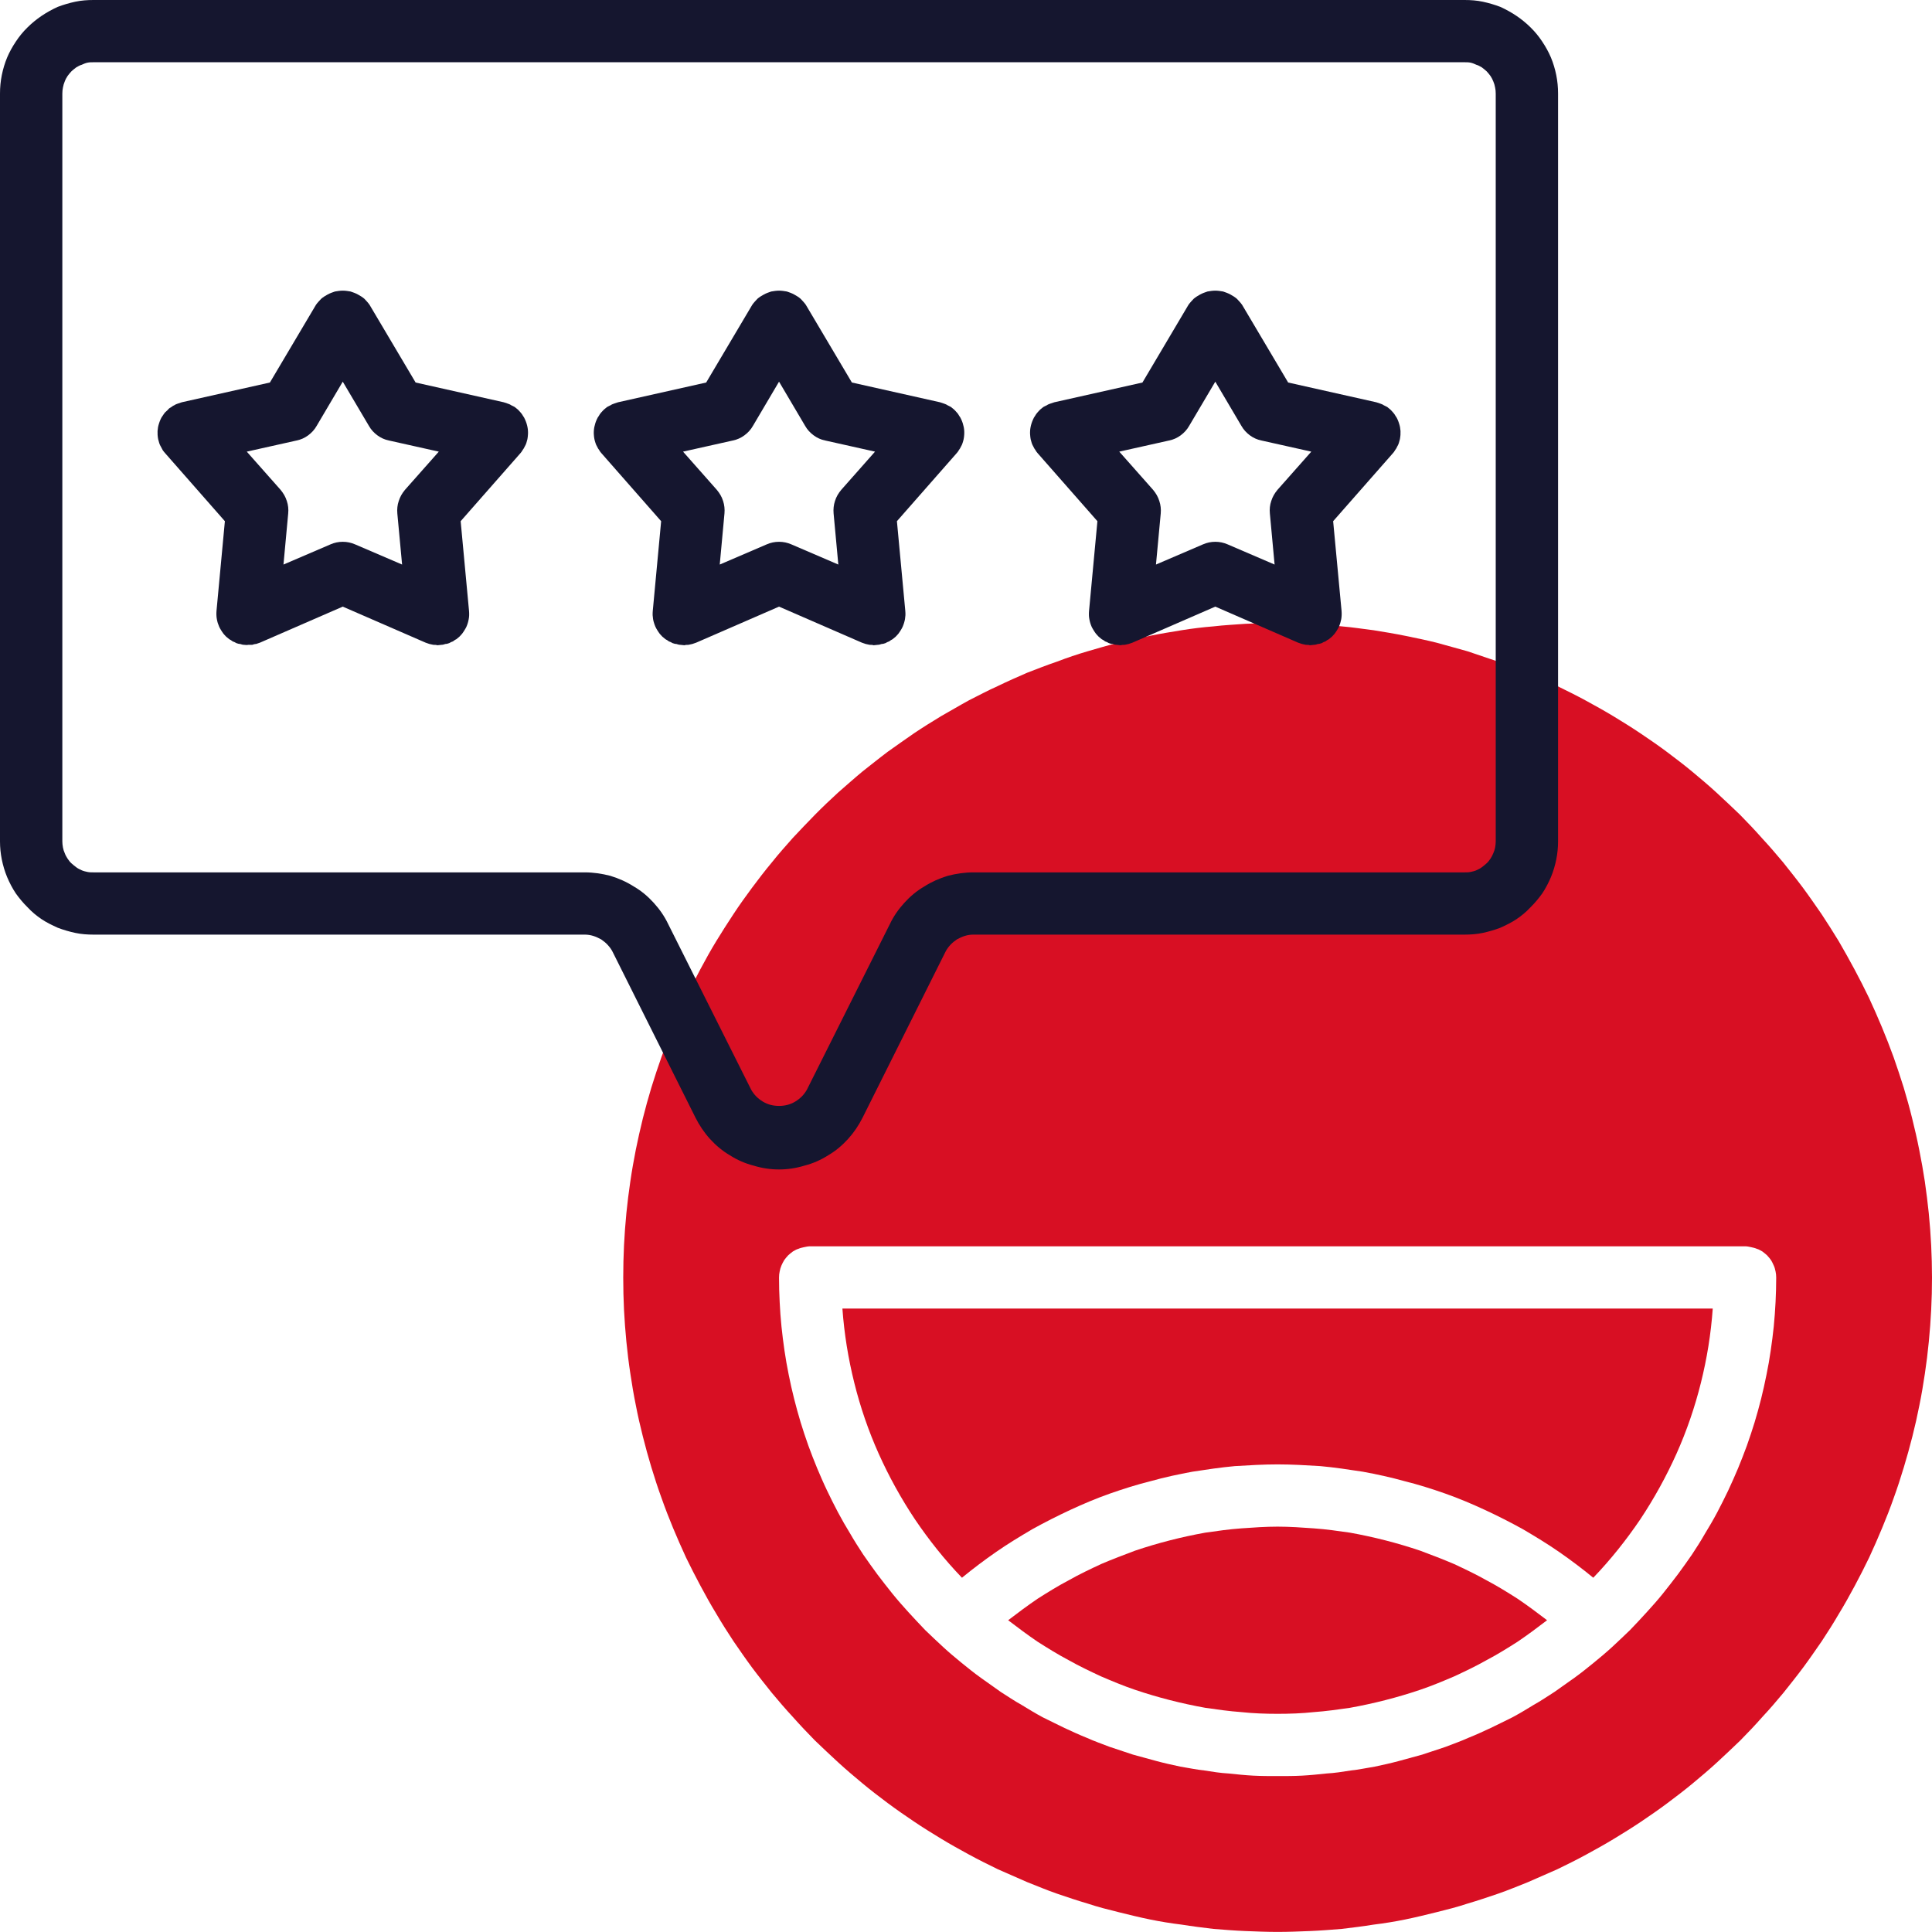
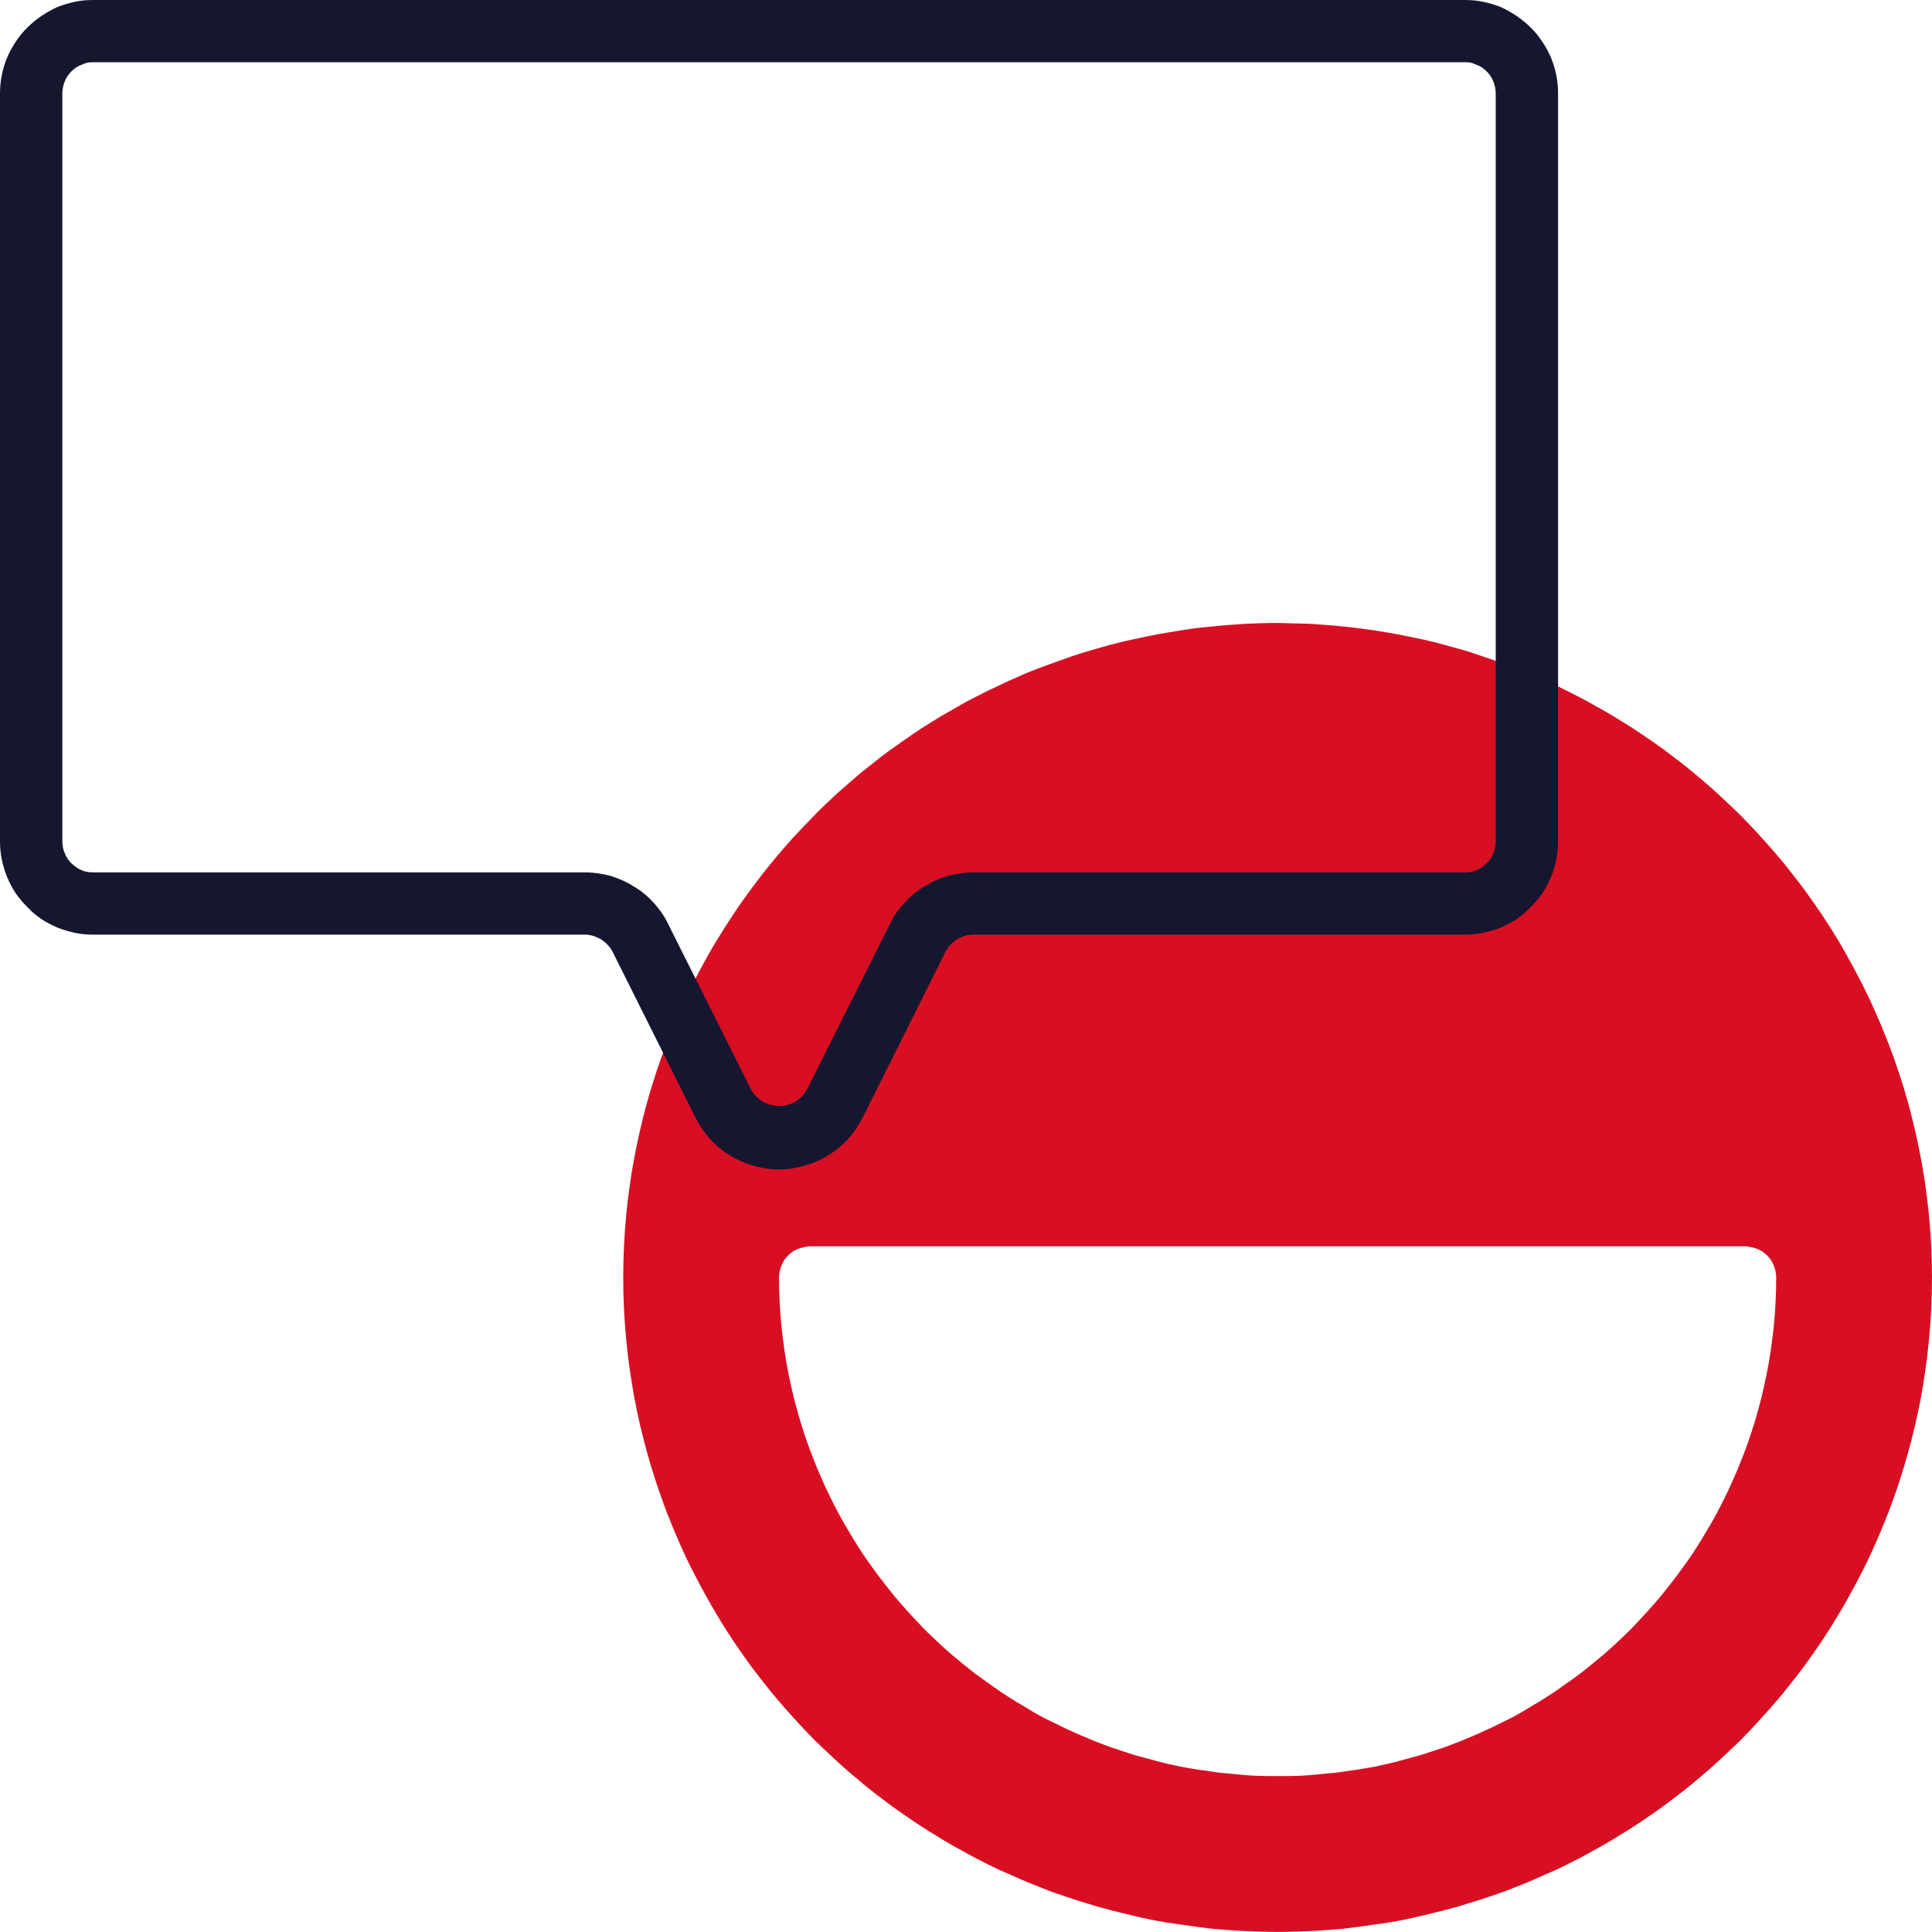
<svg xmlns="http://www.w3.org/2000/svg" fill="none" fill-rule="evenodd" stroke="black" stroke-width="0.501" stroke-linejoin="bevel" stroke-miterlimit="10" font-family="Times New Roman" font-size="16" style="font-variant-ligatures:none" overflow="visible" width="45.002pt" height="45.001pt" viewBox="-610.493 -1421.99 45.002 45.001">
  <defs> </defs>
  <g id="Page background" transform="scale(1 -1)" />
  <g id="objects" transform="scale(1 -1)" />
  <g id="Layer 1" transform="scale(1 -1)">
    <g id="Group" fill-rule="nonzero" stroke-linejoin="miter" stroke="none" stroke-width="0.039">
      <g id="Group_1" fill="#d80f23">
-         <path d="M -588.086,1385.24 C -587.83,1385.45 -587.565,1385.65 -587.291,1385.84 C -587.018,1386.03 -586.737,1386.2 -586.448,1386.37 C -586.159,1386.53 -585.863,1386.68 -585.562,1386.82 C -585.26,1386.96 -584.952,1387.09 -584.64,1387.2 C -584.327,1387.31 -584.01,1387.41 -583.689,1387.49 C -583.368,1387.58 -583.043,1387.65 -582.716,1387.71 C -582.389,1387.76 -582.06,1387.81 -581.729,1387.84 C -581.397,1387.86 -581.066,1387.88 -580.734,1387.88 C -580.401,1387.88 -580.07,1387.86 -579.739,1387.84 C -579.408,1387.81 -579.079,1387.76 -578.751,1387.71 C -578.424,1387.65 -578.1,1387.58 -577.779,1387.49 C -577.457,1387.41 -577.14,1387.31 -576.828,1387.2 C -576.515,1387.09 -576.208,1386.96 -575.906,1386.82 C -575.604,1386.68 -575.309,1386.53 -575.02,1386.37 C -574.731,1386.2 -574.45,1386.03 -574.176,1385.84 C -573.902,1385.65 -573.637,1385.45 -573.381,1385.24 C -572.977,1385.66 -572.612,1386.12 -572.286,1386.6 C -571.961,1387.09 -571.68,1387.6 -571.442,1388.13 C -571.205,1388.66 -571.016,1389.21 -570.874,1389.78 C -570.732,1390.35 -570.64,1390.92 -570.598,1391.51 L -590.871,1391.51 C -590.828,1390.92 -590.736,1390.35 -590.594,1389.78 C -590.453,1389.21 -590.263,1388.66 -590.026,1388.13 C -589.788,1387.6 -589.507,1387.09 -589.181,1386.6 C -588.856,1386.12 -588.491,1385.66 -588.086,1385.24 L -588.086,1385.24 Z" marker-start="none" marker-end="none" />
-         <path d="M -587.01,1384.25 C -586.788,1384.08 -586.56,1383.91 -586.325,1383.75 C -586.089,1383.6 -585.848,1383.45 -585.601,1383.32 C -585.353,1383.18 -585.1,1383.06 -584.842,1382.94 C -584.584,1382.83 -584.322,1382.72 -584.056,1382.63 C -583.789,1382.54 -583.519,1382.46 -583.245,1382.39 C -582.972,1382.32 -582.696,1382.26 -582.418,1382.21 C -582.14,1382.17 -581.86,1382.13 -581.579,1382.11 C -581.298,1382.08 -581.016,1382.07 -580.734,1382.07 C -580.451,1382.07 -580.17,1382.08 -579.889,1382.11 C -579.607,1382.13 -579.328,1382.17 -579.049,1382.21 C -578.771,1382.26 -578.495,1382.32 -578.222,1382.39 C -577.948,1382.46 -577.678,1382.54 -577.412,1382.63 C -577.145,1382.72 -576.883,1382.83 -576.625,1382.94 C -576.367,1383.06 -576.114,1383.18 -575.867,1383.32 C -575.619,1383.45 -575.378,1383.6 -575.143,1383.75 C -574.907,1383.91 -574.679,1384.08 -574.457,1384.25 C -574.679,1384.42 -574.907,1384.59 -575.143,1384.75 C -575.378,1384.9 -575.62,1385.05 -575.867,1385.18 C -576.115,1385.32 -576.368,1385.44 -576.625,1385.56 C -576.883,1385.67 -577.146,1385.77 -577.412,1385.87 C -577.679,1385.96 -577.949,1386.04 -578.222,1386.11 C -578.496,1386.18 -578.771,1386.24 -579.05,1386.29 C -579.328,1386.33 -579.607,1386.37 -579.889,1386.39 C -580.17,1386.41 -580.452,1386.43 -580.734,1386.43 C -581.016,1386.43 -581.298,1386.41 -581.579,1386.39 C -581.86,1386.37 -582.139,1386.33 -582.418,1386.29 C -582.696,1386.24 -582.972,1386.18 -583.245,1386.11 C -583.519,1386.04 -583.788,1385.96 -584.055,1385.87 C -584.322,1385.77 -584.584,1385.67 -584.842,1385.56 C -585.1,1385.44 -585.353,1385.32 -585.6,1385.18 C -585.848,1385.05 -586.089,1384.9 -586.325,1384.75 C -586.56,1384.59 -586.788,1384.42 -587.01,1384.25 L -587.01,1384.25 Z" marker-start="none" marker-end="none" />
        <path d="M -580.734,1407.48 C -580.983,1407.48 -581.232,1407.47 -581.482,1407.46 C -581.731,1407.44 -581.979,1407.43 -582.228,1407.4 C -582.476,1407.38 -582.723,1407.35 -582.97,1407.31 C -583.217,1407.27 -583.463,1407.23 -583.707,1407.18 C -583.952,1407.13 -584.195,1407.08 -584.437,1407.02 C -584.679,1406.96 -584.92,1406.89 -585.158,1406.82 C -585.397,1406.75 -585.634,1406.67 -585.869,1406.58 C -586.104,1406.5 -586.336,1406.41 -586.567,1406.32 C -586.797,1406.22 -587.025,1406.12 -587.251,1406.01 C -587.476,1405.91 -587.699,1405.79 -587.919,1405.68 C -588.139,1405.56 -588.356,1405.43 -588.57,1405.31 C -588.784,1405.18 -588.994,1405.05 -589.202,1404.91 C -589.409,1404.77 -589.613,1404.62 -589.814,1404.48 C -590.014,1404.33 -590.211,1404.17 -590.403,1404.02 C -590.596,1403.86 -590.785,1403.69 -590.97,1403.53 C -591.155,1403.36 -591.335,1403.19 -591.512,1403.01 C -591.688,1402.83 -591.86,1402.65 -592.028,1402.47 C -592.195,1402.28 -592.358,1402.1 -592.516,1401.9 C -592.675,1401.71 -592.828,1401.51 -592.977,1401.31 C -593.125,1401.11 -593.269,1400.91 -593.407,1400.7 C -593.546,1400.49 -593.679,1400.28 -593.808,1400.07 C -593.936,1399.86 -594.059,1399.64 -594.176,1399.42 C -594.294,1399.2 -594.406,1398.98 -594.513,1398.75 C -594.619,1398.52 -594.72,1398.3 -594.816,1398.07 C -594.911,1397.84 -595.001,1397.6 -595.085,1397.37 C -595.169,1397.13 -595.247,1396.9 -595.32,1396.66 C -595.392,1396.42 -595.459,1396.18 -595.519,1395.94 C -595.58,1395.69 -595.635,1395.45 -595.683,1395.21 C -595.732,1394.96 -595.775,1394.72 -595.811,1394.47 C -595.848,1394.22 -595.878,1393.98 -595.903,1393.73 C -595.927,1393.48 -595.946,1393.23 -595.958,1392.98 C -595.97,1392.73 -595.976,1392.48 -595.976,1392.23 C -595.976,1391.98 -595.97,1391.73 -595.958,1391.48 C -595.946,1391.24 -595.927,1390.99 -595.903,1390.74 C -595.878,1390.49 -595.848,1390.24 -595.811,1390 C -595.775,1389.75 -595.732,1389.5 -595.683,1389.26 C -595.635,1389.01 -595.58,1388.77 -595.519,1388.53 C -595.459,1388.29 -595.392,1388.05 -595.32,1387.81 C -595.247,1387.57 -595.169,1387.33 -595.085,1387.1 C -595.001,1386.86 -594.911,1386.63 -594.816,1386.4 C -594.72,1386.17 -594.619,1385.94 -594.513,1385.71 C -594.406,1385.49 -594.294,1385.27 -594.176,1385.05 C -594.059,1384.83 -593.936,1384.61 -593.808,1384.4 C -593.679,1384.18 -593.546,1383.97 -593.407,1383.76 C -593.269,1383.56 -593.125,1383.35 -592.977,1383.15 C -592.828,1382.95 -592.675,1382.76 -592.516,1382.56 C -592.358,1382.37 -592.195,1382.18 -592.028,1382 C -591.86,1381.81 -591.688,1381.63 -591.512,1381.45 C -591.335,1381.28 -591.155,1381.11 -590.97,1380.94 C -590.785,1380.77 -590.596,1380.61 -590.403,1380.45 C -590.211,1380.29 -590.014,1380.14 -589.814,1379.99 C -589.613,1379.84 -589.409,1379.7 -589.202,1379.56 C -588.994,1379.42 -588.784,1379.29 -588.57,1379.16 C -588.356,1379.03 -588.139,1378.91 -587.919,1378.79 C -587.699,1378.67 -587.476,1378.56 -587.251,1378.45 C -587.025,1378.35 -586.797,1378.25 -586.567,1378.15 C -586.336,1378.06 -586.104,1377.96 -585.869,1377.88 C -585.634,1377.8 -585.397,1377.72 -585.158,1377.65 C -584.92,1377.57 -584.679,1377.51 -584.437,1377.45 C -584.195,1377.39 -583.952,1377.33 -583.707,1377.28 C -583.463,1377.23 -583.217,1377.19 -582.97,1377.16 C -582.723,1377.12 -582.476,1377.09 -582.228,1377.06 C -581.979,1377.04 -581.731,1377.02 -581.482,1377.01 C -581.232,1377 -580.983,1376.99 -580.734,1376.99 C -580.484,1376.99 -580.235,1377 -579.986,1377.01 C -579.737,1377.02 -579.488,1377.04 -579.24,1377.06 C -578.991,1377.09 -578.744,1377.12 -578.497,1377.16 C -578.25,1377.19 -578.005,1377.23 -577.76,1377.28 C -577.515,1377.33 -577.272,1377.39 -577.03,1377.45 C -576.788,1377.51 -576.548,1377.57 -576.309,1377.65 C -576.07,1377.72 -575.834,1377.8 -575.599,1377.88 C -575.364,1377.96 -575.131,1378.06 -574.901,1378.15 C -574.67,1378.25 -574.442,1378.35 -574.217,1378.45 C -573.991,1378.56 -573.768,1378.67 -573.548,1378.79 C -573.328,1378.91 -573.111,1379.03 -572.897,1379.16 C -572.683,1379.29 -572.473,1379.42 -572.265,1379.56 C -572.058,1379.7 -571.854,1379.84 -571.654,1379.99 C -571.453,1380.14 -571.257,1380.29 -571.064,1380.45 C -570.871,1380.61 -570.682,1380.77 -570.497,1380.94 C -570.313,1381.11 -570.132,1381.28 -569.956,1381.45 C -569.779,1381.63 -569.607,1381.81 -569.44,1382 C -569.272,1382.18 -569.109,1382.37 -568.951,1382.56 C -568.793,1382.76 -568.639,1382.95 -568.491,1383.15 C -568.342,1383.35 -568.199,1383.56 -568.06,1383.76 C -567.921,1383.97 -567.788,1384.18 -567.66,1384.4 C -567.531,1384.61 -567.409,1384.83 -567.291,1385.05 C -567.173,1385.27 -567.061,1385.49 -566.955,1385.71 C -566.848,1385.94 -566.747,1386.17 -566.652,1386.4 C -566.556,1386.63 -566.466,1386.86 -566.382,1387.1 C -566.298,1387.33 -566.22,1387.57 -566.148,1387.81 C -566.075,1388.05 -566.009,1388.29 -565.948,1388.53 C -565.887,1388.77 -565.833,1389.01 -565.784,1389.26 C -565.735,1389.5 -565.693,1389.75 -565.656,1390 C -565.62,1390.24 -565.589,1390.49 -565.565,1390.74 C -565.54,1390.99 -565.522,1391.24 -565.51,1391.48 C -565.497,1391.73 -565.491,1391.98 -565.491,1392.23 C -565.491,1392.48 -565.498,1392.73 -565.51,1392.98 C -565.523,1393.23 -565.541,1393.48 -565.566,1393.73 C -565.591,1393.97 -565.622,1394.22 -565.658,1394.47 C -565.695,1394.71 -565.738,1394.96 -565.787,1395.2 C -565.836,1395.45 -565.891,1395.69 -565.951,1395.93 C -566.012,1396.18 -566.079,1396.42 -566.151,1396.66 C -566.224,1396.89 -566.302,1397.13 -566.387,1397.37 C -566.471,1397.6 -566.56,1397.83 -566.656,1398.06 C -566.752,1398.29 -566.853,1398.52 -566.96,1398.75 C -567.066,1398.97 -567.178,1399.19 -567.296,1399.41 C -567.414,1399.63 -567.537,1399.85 -567.665,1400.07 C -567.793,1400.28 -567.927,1400.49 -568.065,1400.7 C -568.204,1400.9 -568.348,1401.11 -568.496,1401.31 C -568.645,1401.51 -568.798,1401.7 -568.956,1401.9 C -569.115,1402.09 -569.278,1402.28 -569.445,1402.46 C -569.613,1402.65 -569.784,1402.83 -569.961,1403.01 C -570.137,1403.18 -570.318,1403.35 -570.502,1403.52 C -570.687,1403.69 -570.876,1403.85 -571.069,1404.01 C -571.261,1404.17 -571.458,1404.32 -571.658,1404.47 C -571.858,1404.62 -572.062,1404.76 -572.27,1404.9 C -572.477,1405.04 -572.687,1405.17 -572.901,1405.3 C -573.115,1405.43 -573.332,1405.55 -573.552,1405.67 C -573.772,1405.79 -573.994,1405.9 -574.22,1406.01 C -574.445,1406.11 -574.673,1406.21 -574.903,1406.31 C -575.134,1406.41 -575.366,1406.5 -575.601,1406.58 C -575.836,1406.66 -576.072,1406.74 -576.311,1406.82 C -576.55,1406.89 -576.79,1406.95 -577.032,1407.02 C -577.273,1407.08 -577.517,1407.13 -577.761,1407.18 C -578.006,1407.23 -578.251,1407.27 -578.498,1407.31 C -578.745,1407.34 -578.992,1407.38 -579.24,1407.4 C -579.488,1407.43 -579.737,1407.44 -579.986,1407.46 C -580.235,1407.47 -580.484,1407.47 -580.734,1407.48 Z M -580.734,1380.62 C -580.924,1380.62 -581.114,1380.62 -581.303,1380.63 C -581.493,1380.64 -581.682,1380.66 -581.872,1380.68 C -582.061,1380.69 -582.249,1380.72 -582.437,1380.75 C -582.625,1380.77 -582.812,1380.81 -582.998,1380.84 C -583.185,1380.88 -583.37,1380.92 -583.554,1380.97 C -583.739,1381.02 -583.922,1381.07 -584.103,1381.12 C -584.285,1381.18 -584.465,1381.24 -584.644,1381.3 C -584.823,1381.37 -585,1381.43 -585.176,1381.51 C -585.351,1381.58 -585.525,1381.66 -585.697,1381.74 C -585.868,1381.82 -586.038,1381.91 -586.206,1381.99 C -586.373,1382.08 -586.538,1382.18 -586.701,1382.28 C -586.864,1382.37 -587.025,1382.48 -587.183,1382.58 C -587.341,1382.69 -587.496,1382.8 -587.648,1382.91 C -587.801,1383.02 -587.951,1383.14 -588.098,1383.26 C -588.245,1383.38 -588.388,1383.5 -588.529,1383.63 C -588.67,1383.76 -588.807,1383.89 -588.942,1384.02 C -589.076,1384.16 -589.207,1384.3 -589.335,1384.44 C -589.462,1384.58 -589.586,1384.72 -589.707,1384.87 C -589.828,1385.02 -589.944,1385.17 -590.058,1385.32 C -590.171,1385.47 -590.28,1385.63 -590.386,1385.78 C -590.491,1385.94 -590.593,1386.1 -590.691,1386.27 C -590.789,1386.43 -590.882,1386.59 -590.972,1386.76 C -591.062,1386.93 -591.147,1387.1 -591.228,1387.27 C -591.31,1387.44 -591.387,1387.62 -591.459,1387.79 C -591.532,1387.97 -591.601,1388.14 -591.665,1388.32 C -591.729,1388.5 -591.789,1388.68 -591.844,1388.86 C -591.899,1389.04 -591.95,1389.23 -591.996,1389.41 C -592.043,1389.6 -592.085,1389.78 -592.122,1389.97 C -592.159,1390.15 -592.192,1390.34 -592.22,1390.53 C -592.248,1390.72 -592.271,1390.91 -592.29,1391.09 C -592.309,1391.28 -592.323,1391.47 -592.332,1391.66 C -592.342,1391.85 -592.347,1392.04 -592.347,1392.23 C -592.347,1392.28 -592.342,1392.33 -592.333,1392.37 C -592.324,1392.42 -592.31,1392.47 -592.292,1392.51 C -592.274,1392.55 -592.251,1392.6 -592.225,1392.64 C -592.198,1392.68 -592.168,1392.71 -592.134,1392.75 C -592.101,1392.78 -592.064,1392.81 -592.024,1392.84 C -591.985,1392.86 -591.943,1392.89 -591.899,1392.9 C -591.855,1392.92 -591.81,1392.93 -591.763,1392.94 C -591.716,1392.95 -591.669,1392.96 -591.621,1392.96 L -569.846,1392.96 C -569.798,1392.96 -569.751,1392.95 -569.705,1392.94 C -569.658,1392.93 -569.613,1392.92 -569.568,1392.9 C -569.524,1392.89 -569.483,1392.86 -569.443,1392.84 C -569.403,1392.81 -569.367,1392.78 -569.333,1392.75 C -569.299,1392.71 -569.269,1392.68 -569.243,1392.64 C -569.216,1392.6 -569.194,1392.55 -569.176,1392.51 C -569.157,1392.47 -569.144,1392.42 -569.134,1392.37 C -569.125,1392.33 -569.12,1392.28 -569.12,1392.23 C -569.121,1392.04 -569.125,1391.85 -569.135,1391.66 C -569.144,1391.47 -569.159,1391.28 -569.177,1391.09 C -569.196,1390.91 -569.22,1390.72 -569.248,1390.53 C -569.276,1390.34 -569.308,1390.15 -569.346,1389.97 C -569.383,1389.78 -569.425,1389.6 -569.471,1389.41 C -569.517,1389.23 -569.568,1389.04 -569.623,1388.86 C -569.679,1388.68 -569.738,1388.5 -569.802,1388.32 C -569.867,1388.14 -569.935,1387.97 -570.008,1387.79 C -570.081,1387.62 -570.158,1387.44 -570.239,1387.27 C -570.32,1387.1 -570.406,1386.93 -570.495,1386.76 C -570.585,1386.59 -570.679,1386.43 -570.777,1386.27 C -570.874,1386.1 -570.976,1385.94 -571.082,1385.78 C -571.187,1385.63 -571.297,1385.47 -571.41,1385.32 C -571.523,1385.17 -571.64,1385.02 -571.76,1384.87 C -571.881,1384.72 -572.005,1384.58 -572.133,1384.44 C -572.26,1384.3 -572.391,1384.16 -572.526,1384.02 C -572.66,1383.89 -572.798,1383.76 -572.938,1383.63 C -573.079,1383.5 -573.223,1383.38 -573.37,1383.26 C -573.517,1383.14 -573.666,1383.02 -573.819,1382.91 C -573.972,1382.8 -574.127,1382.69 -574.285,1382.58 C -574.443,1382.48 -574.603,1382.37 -574.766,1382.28 C -574.929,1382.18 -575.094,1382.08 -575.262,1381.99 C -575.429,1381.91 -575.599,1381.82 -575.771,1381.74 C -575.942,1381.66 -576.116,1381.58 -576.292,1381.51 C -576.467,1381.43 -576.644,1381.37 -576.823,1381.3 C -577.002,1381.24 -577.182,1381.18 -577.364,1381.12 C -577.546,1381.07 -577.729,1381.02 -577.913,1380.97 C -578.097,1380.92 -578.283,1380.88 -578.469,1380.84 C -578.655,1380.81 -578.842,1380.77 -579.03,1380.75 C -579.218,1380.72 -579.407,1380.69 -579.596,1380.68 C -579.785,1380.66 -579.974,1380.64 -580.164,1380.63 C -580.354,1380.62 -580.544,1380.62 -580.734,1380.62 Z" marker-start="none" marker-end="none" />
      </g>
      <g id="Group_2" fill="#15162f">
        <path d="M -576.379,1421.99 L -608.315,1421.99 C -608.458,1421.99 -608.6,1421.98 -608.74,1421.95 C -608.88,1421.92 -609.016,1421.88 -609.148,1421.83 C -609.28,1421.77 -609.406,1421.7 -609.525,1421.62 C -609.643,1421.54 -609.753,1421.45 -609.854,1421.35 C -609.956,1421.25 -610.046,1421.14 -610.125,1421.02 C -610.205,1420.9 -610.272,1420.78 -610.327,1420.65 C -610.381,1420.52 -610.423,1420.38 -610.451,1420.24 C -610.479,1420.1 -610.493,1419.96 -610.493,1419.81 L -610.493,1402.39 C -610.493,1402.25 -610.479,1402.11 -610.451,1401.97 C -610.423,1401.83 -610.381,1401.69 -610.327,1401.56 C -610.272,1401.43 -610.205,1401.3 -610.125,1401.18 C -610.046,1401.07 -609.956,1400.96 -609.854,1400.86 C -609.753,1400.75 -609.643,1400.66 -609.525,1400.58 C -609.406,1400.5 -609.28,1400.44 -609.148,1400.38 C -609.016,1400.33 -608.88,1400.29 -608.74,1400.26 C -608.6,1400.23 -608.458,1400.22 -608.315,1400.22 L -596.873,1400.22 C -596.806,1400.22 -596.74,1400.21 -596.675,1400.19 C -596.61,1400.17 -596.549,1400.14 -596.492,1400.11 C -596.434,1400.07 -596.383,1400.03 -596.338,1399.98 C -596.292,1399.93 -596.254,1399.88 -596.224,1399.82 L -594.295,1395.96 C -594.205,1395.78 -594.091,1395.61 -593.955,1395.46 C -593.818,1395.31 -593.664,1395.18 -593.492,1395.08 C -593.32,1394.97 -593.137,1394.89 -592.942,1394.84 C -592.748,1394.78 -592.549,1394.75 -592.347,1394.75 C -592.145,1394.75 -591.946,1394.78 -591.752,1394.84 C -591.557,1394.89 -591.374,1394.97 -591.202,1395.08 C -591.03,1395.18 -590.876,1395.31 -590.739,1395.46 C -590.603,1395.61 -590.489,1395.78 -590.399,1395.96 L -588.47,1399.82 C -588.44,1399.88 -588.402,1399.93 -588.357,1399.98 C -588.311,1400.03 -588.26,1400.07 -588.202,1400.11 C -588.145,1400.14 -588.084,1400.17 -588.019,1400.19 C -587.954,1400.21 -587.888,1400.22 -587.821,1400.22 L -576.379,1400.22 C -576.236,1400.22 -576.094,1400.23 -575.954,1400.26 C -575.814,1400.29 -575.678,1400.33 -575.546,1400.38 C -575.414,1400.44 -575.288,1400.5 -575.169,1400.58 C -575.051,1400.66 -574.941,1400.75 -574.84,1400.86 C -574.738,1400.96 -574.648,1401.07 -574.569,1401.18 C -574.489,1401.3 -574.422,1401.43 -574.367,1401.56 C -574.313,1401.69 -574.271,1401.83 -574.243,1401.97 C -574.215,1402.11 -574.201,1402.25 -574.201,1402.39 L -574.201,1419.81 C -574.201,1419.96 -574.215,1420.1 -574.243,1420.24 C -574.271,1420.38 -574.313,1420.52 -574.367,1420.65 C -574.422,1420.78 -574.489,1420.9 -574.569,1421.02 C -574.648,1421.14 -574.738,1421.25 -574.84,1421.35 C -574.941,1421.45 -575.051,1421.54 -575.169,1421.62 C -575.288,1421.7 -575.414,1421.77 -575.546,1421.83 C -575.678,1421.88 -575.814,1421.92 -575.954,1421.95 C -576.094,1421.98 -576.236,1421.99 -576.379,1421.99 Z M -575.653,1402.39 C -575.653,1402.35 -575.658,1402.3 -575.667,1402.25 C -575.676,1402.2 -575.69,1402.16 -575.708,1402.12 C -575.727,1402.07 -575.749,1402.03 -575.775,1401.99 C -575.802,1401.95 -575.832,1401.91 -575.866,1401.88 C -575.899,1401.85 -575.936,1401.82 -575.976,1401.79 C -576.015,1401.76 -576.057,1401.74 -576.101,1401.72 C -576.145,1401.7 -576.19,1401.69 -576.237,1401.68 C -576.284,1401.67 -576.331,1401.67 -576.379,1401.67 L -587.821,1401.67 C -588.023,1401.67 -588.221,1401.64 -588.416,1401.59 C -588.611,1401.53 -588.794,1401.45 -588.966,1401.34 C -589.139,1401.24 -589.293,1401.11 -589.429,1400.96 C -589.565,1400.81 -589.678,1400.65 -589.768,1400.46 L -591.697,1396.61 C -591.764,1396.49 -591.855,1396.4 -591.971,1396.33 C -592.088,1396.26 -592.213,1396.23 -592.347,1396.23 C -592.481,1396.23 -592.607,1396.26 -592.723,1396.33 C -592.839,1396.4 -592.93,1396.49 -592.997,1396.61 L -594.926,1400.46 C -595.016,1400.65 -595.129,1400.81 -595.265,1400.96 C -595.401,1401.11 -595.555,1401.24 -595.728,1401.34 C -595.9,1401.45 -596.083,1401.53 -596.278,1401.59 C -596.473,1401.64 -596.671,1401.67 -596.873,1401.67 L -608.315,1401.67 C -608.363,1401.67 -608.41,1401.67 -608.457,1401.68 C -608.504,1401.69 -608.549,1401.7 -608.593,1401.72 C -608.637,1401.74 -608.679,1401.76 -608.718,1401.79 C -608.758,1401.82 -608.795,1401.85 -608.828,1401.88 C -608.862,1401.91 -608.892,1401.95 -608.919,1401.99 C -608.945,1402.03 -608.968,1402.07 -608.986,1402.12 C -609.004,1402.16 -609.018,1402.2 -609.027,1402.25 C -609.036,1402.3 -609.041,1402.35 -609.041,1402.39 L -609.041,1419.81 C -609.041,1419.86 -609.036,1419.91 -609.027,1419.95 C -609.018,1420 -609.004,1420.05 -608.986,1420.09 C -608.968,1420.14 -608.945,1420.18 -608.919,1420.22 C -608.892,1420.26 -608.862,1420.29 -608.828,1420.33 C -608.795,1420.36 -608.758,1420.39 -608.718,1420.42 C -608.679,1420.44 -608.637,1420.47 -608.593,1420.48 C -608.549,1420.5 -608.504,1420.52 -608.457,1420.53 C -608.41,1420.54 -608.363,1420.54 -608.315,1420.54 L -576.379,1420.54 C -576.331,1420.54 -576.284,1420.54 -576.237,1420.53 C -576.19,1420.52 -576.145,1420.5 -576.101,1420.48 C -576.057,1420.47 -576.015,1420.44 -575.976,1420.42 C -575.936,1420.39 -575.899,1420.36 -575.866,1420.33 C -575.832,1420.29 -575.802,1420.26 -575.775,1420.22 C -575.749,1420.18 -575.727,1420.14 -575.708,1420.09 C -575.69,1420.05 -575.676,1420 -575.667,1419.95 C -575.658,1419.91 -575.653,1419.86 -575.653,1419.81 L -575.653,1402.39 Z" marker-start="none" marker-end="none" />
-         <path d="M -588.598,1412.62 L -590.65,1413.08 L -591.723,1414.89 C -591.757,1414.94 -591.798,1414.98 -591.844,1415.03 C -591.889,1415.07 -591.939,1415.1 -591.994,1415.13 C -592.048,1415.16 -592.105,1415.18 -592.165,1415.2 C -592.225,1415.21 -592.286,1415.22 -592.347,1415.22 C -592.408,1415.22 -592.469,1415.21 -592.529,1415.2 C -592.589,1415.18 -592.646,1415.16 -592.7,1415.13 C -592.755,1415.1 -592.805,1415.07 -592.851,1415.03 C -592.896,1414.98 -592.937,1414.94 -592.971,1414.89 L -594.044,1413.08 L -596.096,1412.62 C -596.126,1412.61 -596.157,1412.6 -596.186,1412.59 C -596.215,1412.58 -596.244,1412.57 -596.272,1412.55 C -596.3,1412.54 -596.326,1412.52 -596.352,1412.51 C -596.378,1412.49 -596.402,1412.47 -596.425,1412.45 C -596.449,1412.43 -596.47,1412.4 -596.491,1412.38 C -596.511,1412.36 -596.529,1412.33 -596.546,1412.3 C -596.563,1412.28 -596.579,1412.25 -596.592,1412.22 C -596.606,1412.19 -596.617,1412.16 -596.627,1412.13 C -596.636,1412.1 -596.644,1412.07 -596.65,1412.04 C -596.656,1412.01 -596.659,1411.98 -596.661,1411.95 C -596.663,1411.92 -596.663,1411.89 -596.66,1411.86 C -596.658,1411.83 -596.654,1411.79 -596.647,1411.76 C -596.641,1411.73 -596.632,1411.7 -596.622,1411.67 C -596.612,1411.64 -596.6,1411.61 -596.586,1411.59 C -596.572,1411.56 -596.556,1411.53 -596.539,1411.51 C -596.521,1411.48 -596.502,1411.45 -596.481,1411.43 L -595.093,1409.85 L -595.288,1407.76 C -595.291,1407.73 -595.292,1407.69 -595.291,1407.66 C -595.289,1407.63 -595.286,1407.6 -595.281,1407.57 C -595.276,1407.54 -595.269,1407.51 -595.259,1407.48 C -595.25,1407.45 -595.239,1407.42 -595.226,1407.39 C -595.213,1407.36 -595.199,1407.34 -595.182,1407.31 C -595.166,1407.28 -595.147,1407.26 -595.128,1407.23 C -595.108,1407.21 -595.087,1407.18 -595.064,1407.16 C -595.041,1407.14 -595.017,1407.12 -594.991,1407.1 C -594.966,1407.09 -594.94,1407.07 -594.912,1407.05 C -594.885,1407.04 -594.856,1407.03 -594.827,1407.01 C -594.798,1407 -594.768,1406.99 -594.738,1406.99 C -594.707,1406.98 -594.676,1406.97 -594.645,1406.97 C -594.614,1406.97 -594.583,1406.96 -594.551,1406.96 C -594.52,1406.97 -594.489,1406.97 -594.458,1406.97 C -594.427,1406.98 -594.396,1406.98 -594.366,1406.99 C -594.336,1407 -594.307,1407.01 -594.278,1407.02 L -592.347,1407.86 L -590.416,1407.02 C -590.387,1407.01 -590.358,1407 -590.328,1406.99 C -590.298,1406.98 -590.267,1406.98 -590.236,1406.97 C -590.205,1406.97 -590.174,1406.97 -590.143,1406.96 C -590.111,1406.96 -590.08,1406.97 -590.049,1406.97 C -590.018,1406.97 -589.987,1406.98 -589.956,1406.99 C -589.926,1406.99 -589.896,1407 -589.867,1407.01 C -589.838,1407.03 -589.809,1407.04 -589.782,1407.05 C -589.754,1407.07 -589.728,1407.09 -589.703,1407.1 C -589.677,1407.12 -589.653,1407.14 -589.63,1407.16 C -589.608,1407.18 -589.586,1407.21 -589.566,1407.23 C -589.547,1407.26 -589.528,1407.28 -589.512,1407.31 C -589.495,1407.34 -589.481,1407.36 -589.468,1407.39 C -589.455,1407.42 -589.444,1407.45 -589.435,1407.48 C -589.426,1407.51 -589.418,1407.54 -589.413,1407.57 C -589.408,1407.6 -589.405,1407.63 -589.403,1407.66 C -589.402,1407.69 -589.403,1407.73 -589.406,1407.76 L -589.601,1409.85 L -588.213,1411.43 C -588.192,1411.45 -588.173,1411.48 -588.155,1411.51 C -588.138,1411.53 -588.122,1411.56 -588.108,1411.59 C -588.094,1411.61 -588.082,1411.64 -588.072,1411.67 C -588.062,1411.7 -588.053,1411.73 -588.047,1411.76 C -588.04,1411.79 -588.036,1411.83 -588.034,1411.86 C -588.032,1411.89 -588.031,1411.92 -588.033,1411.95 C -588.035,1411.98 -588.038,1412.01 -588.044,1412.04 C -588.05,1412.07 -588.058,1412.1 -588.067,1412.13 C -588.077,1412.16 -588.088,1412.19 -588.102,1412.22 C -588.115,1412.25 -588.131,1412.28 -588.148,1412.3 C -588.165,1412.33 -588.183,1412.36 -588.204,1412.38 C -588.224,1412.4 -588.245,1412.43 -588.269,1412.45 C -588.292,1412.47 -588.316,1412.49 -588.342,1412.51 C -588.368,1412.52 -588.394,1412.54 -588.422,1412.55 C -588.45,1412.57 -588.479,1412.58 -588.508,1412.59 C -588.537,1412.6 -588.568,1412.61 -588.598,1412.62 Z M -590.898,1410.58 C -590.964,1410.5 -591.013,1410.42 -591.044,1410.32 C -591.074,1410.23 -591.085,1410.13 -591.076,1410.03 L -590.966,1408.84 L -592.06,1409.31 C -592.152,1409.35 -592.247,1409.37 -592.347,1409.37 C -592.447,1409.37 -592.542,1409.35 -592.634,1409.31 L -593.728,1408.84 L -593.618,1410.03 C -593.609,1410.13 -593.62,1410.23 -593.65,1410.32 C -593.681,1410.42 -593.73,1410.5 -593.796,1410.58 L -594.583,1411.47 L -593.42,1411.73 C -593.323,1411.75 -593.234,1411.79 -593.153,1411.85 C -593.072,1411.91 -593.006,1411.98 -592.955,1412.07 L -592.347,1413.1 L -591.739,1412.07 C -591.688,1411.98 -591.622,1411.91 -591.541,1411.85 C -591.461,1411.79 -591.372,1411.75 -591.274,1411.73 L -590.111,1411.47 L -590.898,1410.58 Z M -578.436,1412.62 L -580.488,1413.08 L -581.561,1414.89 C -581.596,1414.94 -581.636,1414.98 -581.682,1415.03 C -581.728,1415.07 -581.778,1415.1 -581.832,1415.13 C -581.887,1415.16 -581.944,1415.18 -582.003,1415.2 C -582.063,1415.21 -582.124,1415.22 -582.185,1415.22 C -582.247,1415.22 -582.308,1415.21 -582.367,1415.2 C -582.427,1415.18 -582.484,1415.16 -582.539,1415.13 C -582.593,1415.1 -582.643,1415.07 -582.689,1415.03 C -582.735,1414.98 -582.775,1414.94 -582.81,1414.89 L -583.882,1413.08 L -585.934,1412.62 C -585.965,1412.61 -585.995,1412.6 -586.024,1412.59 C -586.054,1412.58 -586.082,1412.57 -586.11,1412.55 C -586.138,1412.54 -586.165,1412.52 -586.19,1412.51 C -586.216,1412.49 -586.241,1412.47 -586.264,1412.45 C -586.287,1412.43 -586.309,1412.4 -586.329,1412.38 C -586.349,1412.36 -586.368,1412.33 -586.385,1412.3 C -586.402,1412.28 -586.417,1412.25 -586.43,1412.22 C -586.444,1412.19 -586.455,1412.16 -586.465,1412.13 C -586.475,1412.1 -586.482,1412.07 -586.488,1412.04 C -586.494,1412.01 -586.498,1411.98 -586.499,1411.95 C -586.501,1411.92 -586.501,1411.89 -586.498,1411.86 C -586.496,1411.83 -586.492,1411.79 -586.486,1411.76 C -586.479,1411.73 -586.471,1411.7 -586.461,1411.67 C -586.45,1411.64 -586.438,1411.61 -586.424,1411.59 C -586.41,1411.56 -586.395,1411.53 -586.377,1411.51 C -586.36,1411.48 -586.34,1411.45 -586.32,1411.43 L -584.931,1409.85 L -585.126,1407.76 C -585.129,1407.73 -585.13,1407.69 -585.129,1407.66 C -585.128,1407.63 -585.125,1407.6 -585.119,1407.57 C -585.114,1407.54 -585.107,1407.51 -585.098,1407.48 C -585.089,1407.45 -585.078,1407.42 -585.065,1407.39 C -585.052,1407.36 -585.037,1407.34 -585.02,1407.31 C -585.004,1407.28 -584.986,1407.26 -584.966,1407.23 C -584.946,1407.21 -584.925,1407.18 -584.902,1407.16 C -584.879,1407.14 -584.855,1407.12 -584.83,1407.1 C -584.804,1407.09 -584.778,1407.07 -584.751,1407.05 C -584.723,1407.04 -584.695,1407.03 -584.665,1407.01 C -584.636,1407 -584.606,1406.99 -584.576,1406.99 C -584.545,1406.98 -584.515,1406.97 -584.484,1406.97 C -584.452,1406.97 -584.421,1406.96 -584.39,1406.96 C -584.358,1406.97 -584.327,1406.97 -584.296,1406.97 C -584.265,1406.98 -584.235,1406.98 -584.204,1406.99 C -584.174,1407 -584.145,1407.01 -584.116,1407.02 L -582.185,1407.86 L -580.255,1407.02 C -580.226,1407.01 -580.196,1407 -580.166,1406.99 C -580.136,1406.98 -580.106,1406.98 -580.075,1406.97 C -580.043,1406.97 -580.012,1406.97 -579.981,1406.96 C -579.95,1406.96 -579.918,1406.97 -579.887,1406.97 C -579.856,1406.97 -579.825,1406.98 -579.795,1406.99 C -579.764,1406.99 -579.735,1407 -579.705,1407.01 C -579.676,1407.03 -579.648,1407.04 -579.62,1407.05 C -579.593,1407.07 -579.566,1407.09 -579.541,1407.1 C -579.516,1407.12 -579.491,1407.14 -579.469,1407.16 C -579.446,1407.18 -579.425,1407.21 -579.405,1407.23 C -579.385,1407.26 -579.367,1407.28 -579.35,1407.31 C -579.334,1407.34 -579.319,1407.36 -579.306,1407.39 C -579.293,1407.42 -579.282,1407.45 -579.273,1407.48 C -579.264,1407.51 -579.257,1407.54 -579.251,1407.57 C -579.246,1407.6 -579.243,1407.63 -579.242,1407.66 C -579.241,1407.69 -579.241,1407.73 -579.244,1407.76 L -579.44,1409.85 L -578.051,1411.43 C -578.03,1411.45 -578.011,1411.48 -577.994,1411.51 C -577.976,1411.53 -577.96,1411.56 -577.947,1411.59 C -577.933,1411.61 -577.92,1411.64 -577.91,1411.67 C -577.9,1411.7 -577.892,1411.73 -577.885,1411.76 C -577.879,1411.79 -577.875,1411.83 -577.872,1411.86 C -577.87,1411.89 -577.87,1411.92 -577.871,1411.95 C -577.873,1411.98 -577.877,1412.01 -577.882,1412.04 C -577.888,1412.07 -577.896,1412.1 -577.906,1412.13 C -577.915,1412.16 -577.927,1412.19 -577.94,1412.22 C -577.954,1412.25 -577.969,1412.28 -577.986,1412.3 C -578.003,1412.33 -578.022,1412.36 -578.042,1412.38 C -578.062,1412.4 -578.084,1412.43 -578.107,1412.45 C -578.13,1412.47 -578.154,1412.49 -578.18,1412.51 C -578.206,1412.52 -578.233,1412.54 -578.26,1412.55 C -578.288,1412.57 -578.317,1412.58 -578.346,1412.59 C -578.376,1412.6 -578.406,1412.61 -578.436,1412.62 Z M -580.737,1410.58 C -580.803,1410.5 -580.851,1410.42 -580.882,1410.32 C -580.913,1410.23 -580.924,1410.13 -580.914,1410.03 L -580.804,1408.84 L -581.898,1409.31 C -581.99,1409.35 -582.085,1409.37 -582.185,1409.37 C -582.285,1409.37 -582.38,1409.35 -582.472,1409.31 L -583.567,1408.84 L -583.456,1410.03 C -583.447,1410.13 -583.458,1410.23 -583.489,1410.32 C -583.52,1410.42 -583.568,1410.5 -583.634,1410.58 L -584.422,1411.47 L -583.259,1411.73 C -583.161,1411.75 -583.072,1411.79 -582.991,1411.85 C -582.911,1411.91 -582.845,1411.98 -582.794,1412.07 L -582.185,1413.1 L -581.577,1412.07 C -581.526,1411.98 -581.46,1411.91 -581.38,1411.85 C -581.299,1411.79 -581.21,1411.75 -581.113,1411.73 L -579.949,1411.47 L -580.737,1410.58 Z M -598.76,1412.62 L -600.812,1413.08 L -601.885,1414.89 C -601.919,1414.94 -601.959,1414.98 -602.005,1415.03 C -602.051,1415.07 -602.101,1415.1 -602.156,1415.13 C -602.21,1415.16 -602.267,1415.18 -602.327,1415.2 C -602.386,1415.21 -602.447,1415.22 -602.509,1415.22 C -602.57,1415.22 -602.631,1415.21 -602.691,1415.2 C -602.75,1415.18 -602.808,1415.16 -602.862,1415.13 C -602.916,1415.1 -602.966,1415.07 -603.012,1415.03 C -603.058,1414.98 -603.098,1414.94 -603.133,1414.89 L -604.206,1413.08 L -606.258,1412.62 C -606.288,1412.61 -606.318,1412.6 -606.348,1412.59 C -606.377,1412.58 -606.406,1412.57 -606.434,1412.55 C -606.461,1412.54 -606.488,1412.52 -606.514,1412.5 C -606.54,1412.49 -606.564,1412.47 -606.587,1412.44 C -606.61,1412.42 -606.632,1412.4 -606.652,1412.38 C -606.672,1412.35 -606.691,1412.33 -606.708,1412.3 C -606.725,1412.28 -606.74,1412.25 -606.754,1412.22 C -606.767,1412.19 -606.779,1412.16 -606.788,1412.13 C -606.798,1412.1 -606.806,1412.07 -606.812,1412.04 C -606.817,1412.01 -606.821,1411.98 -606.823,1411.95 C -606.824,1411.92 -606.824,1411.89 -606.822,1411.86 C -606.819,1411.82 -606.815,1411.79 -606.809,1411.76 C -606.802,1411.73 -606.794,1411.7 -606.784,1411.67 C -606.774,1411.64 -606.762,1411.61 -606.748,1411.59 C -606.734,1411.56 -606.718,1411.53 -606.7,1411.5 C -606.683,1411.48 -606.664,1411.45 -606.643,1411.43 L -605.255,1409.85 L -605.45,1407.76 C -605.453,1407.73 -605.453,1407.69 -605.452,1407.66 C -605.451,1407.63 -605.448,1407.6 -605.442,1407.57 C -605.437,1407.54 -605.43,1407.51 -605.421,1407.48 C -605.411,1407.45 -605.4,1407.42 -605.387,1407.39 C -605.374,1407.36 -605.36,1407.34 -605.343,1407.31 C -605.327,1407.28 -605.308,1407.26 -605.289,1407.23 C -605.269,1407.21 -605.248,1407.18 -605.225,1407.16 C -605.202,1407.14 -605.178,1407.12 -605.152,1407.1 C -605.127,1407.09 -605.101,1407.07 -605.073,1407.05 C -605.046,1407.04 -605.017,1407.03 -604.988,1407.01 C -604.959,1407 -604.929,1406.99 -604.899,1406.99 C -604.868,1406.98 -604.838,1406.97 -604.806,1406.97 C -604.775,1406.97 -604.744,1406.96 -604.713,1406.97 C -604.682,1406.97 -604.65,1406.97 -604.619,1406.97 C -604.588,1406.98 -604.558,1406.99 -604.528,1406.99 C -604.498,1407 -604.468,1407.01 -604.439,1407.02 L -602.509,1407.86 L -600.578,1407.02 C -600.549,1407.01 -600.52,1407 -600.49,1406.99 C -600.459,1406.98 -600.429,1406.98 -600.398,1406.97 C -600.367,1406.97 -600.336,1406.97 -600.304,1406.96 C -600.273,1406.96 -600.242,1406.97 -600.21,1406.97 C -600.179,1406.97 -600.149,1406.98 -600.118,1406.99 C -600.088,1406.99 -600.058,1407 -600.029,1407.01 C -599.999,1407.03 -599.971,1407.04 -599.943,1407.05 C -599.916,1407.07 -599.89,1407.09 -599.864,1407.1 C -599.839,1407.12 -599.815,1407.14 -599.792,1407.16 C -599.769,1407.18 -599.748,1407.21 -599.728,1407.23 C -599.708,1407.26 -599.69,1407.28 -599.674,1407.31 C -599.657,1407.34 -599.642,1407.36 -599.629,1407.39 C -599.616,1407.42 -599.605,1407.45 -599.596,1407.48 C -599.587,1407.51 -599.58,1407.54 -599.575,1407.57 C -599.569,1407.6 -599.566,1407.63 -599.565,1407.66 C -599.564,1407.69 -599.565,1407.73 -599.568,1407.76 L -599.763,1409.85 L -598.374,1411.43 C -598.354,1411.45 -598.335,1411.48 -598.317,1411.51 C -598.3,1411.53 -598.284,1411.56 -598.27,1411.59 C -598.256,1411.61 -598.244,1411.64 -598.233,1411.67 C -598.223,1411.7 -598.215,1411.73 -598.208,1411.76 C -598.202,1411.79 -598.198,1411.83 -598.196,1411.86 C -598.193,1411.89 -598.193,1411.92 -598.195,1411.95 C -598.196,1411.98 -598.2,1412.01 -598.206,1412.04 C -598.212,1412.07 -598.219,1412.1 -598.229,1412.13 C -598.239,1412.16 -598.25,1412.19 -598.264,1412.22 C -598.277,1412.25 -598.292,1412.28 -598.309,1412.3 C -598.326,1412.33 -598.345,1412.36 -598.365,1412.38 C -598.385,1412.4 -598.407,1412.43 -598.43,1412.45 C -598.454,1412.47 -598.478,1412.49 -598.504,1412.51 C -598.529,1412.52 -598.556,1412.54 -598.584,1412.55 C -598.612,1412.57 -598.64,1412.58 -598.67,1412.59 C -598.699,1412.6 -598.729,1412.61 -598.76,1412.62 L -598.76,1412.62 Z M -601.06,1410.58 C -601.126,1410.5 -601.174,1410.42 -601.205,1410.32 C -601.236,1410.23 -601.247,1410.13 -601.238,1410.03 L -601.127,1408.84 L -602.222,1409.31 C -602.314,1409.35 -602.409,1409.37 -602.509,1409.37 C -602.608,1409.37 -602.704,1409.35 -602.795,1409.31 L -603.89,1408.84 L -603.78,1410.03 C -603.77,1410.13 -603.781,1410.23 -603.812,1410.32 C -603.843,1410.42 -603.892,1410.5 -603.957,1410.58 L -604.745,1411.47 L -603.581,1411.73 C -603.484,1411.75 -603.395,1411.79 -603.314,1411.85 C -603.234,1411.91 -603.168,1411.98 -603.117,1412.07 L -602.509,1413.1 L -601.9,1412.07 C -601.849,1411.98 -601.784,1411.91 -601.703,1411.85 C -601.622,1411.79 -601.533,1411.75 -601.436,1411.73 L -600.272,1411.47 L -601.06,1410.58 Z" marker-start="none" marker-end="none" />
      </g>
    </g>
  </g>
  <g id="Layer_3" transform="scale(1 -1)" />
</svg>